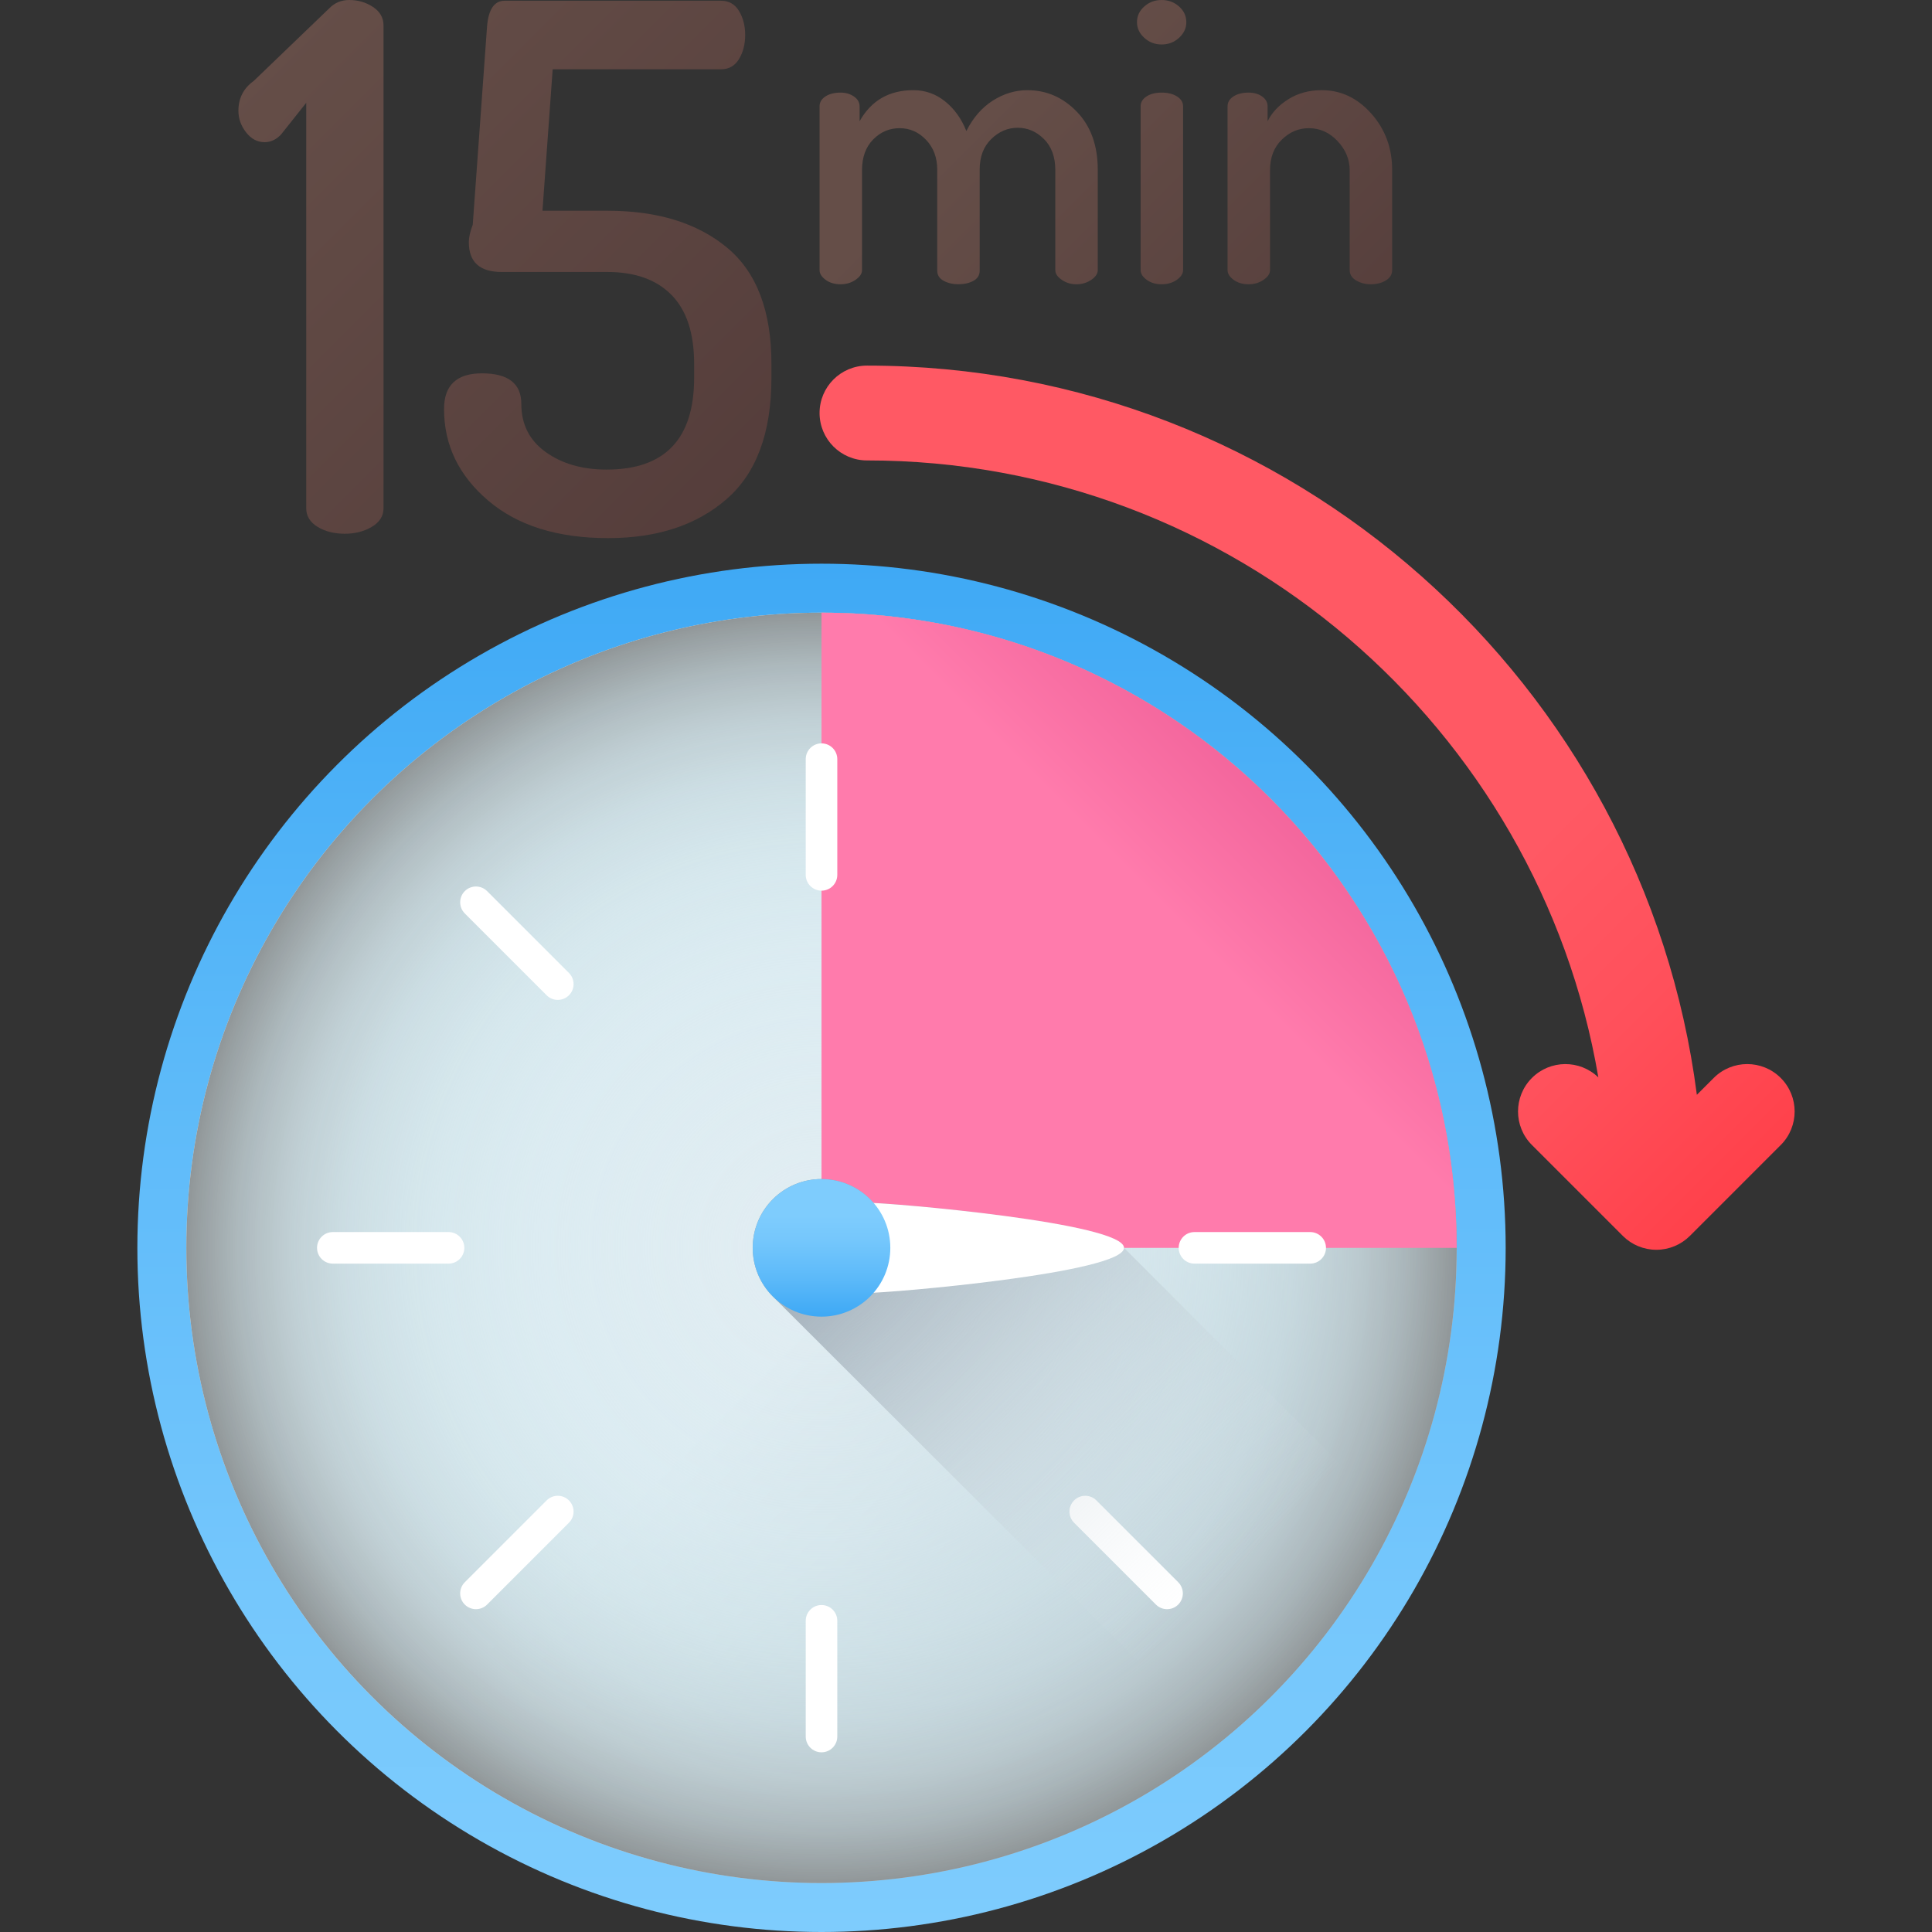
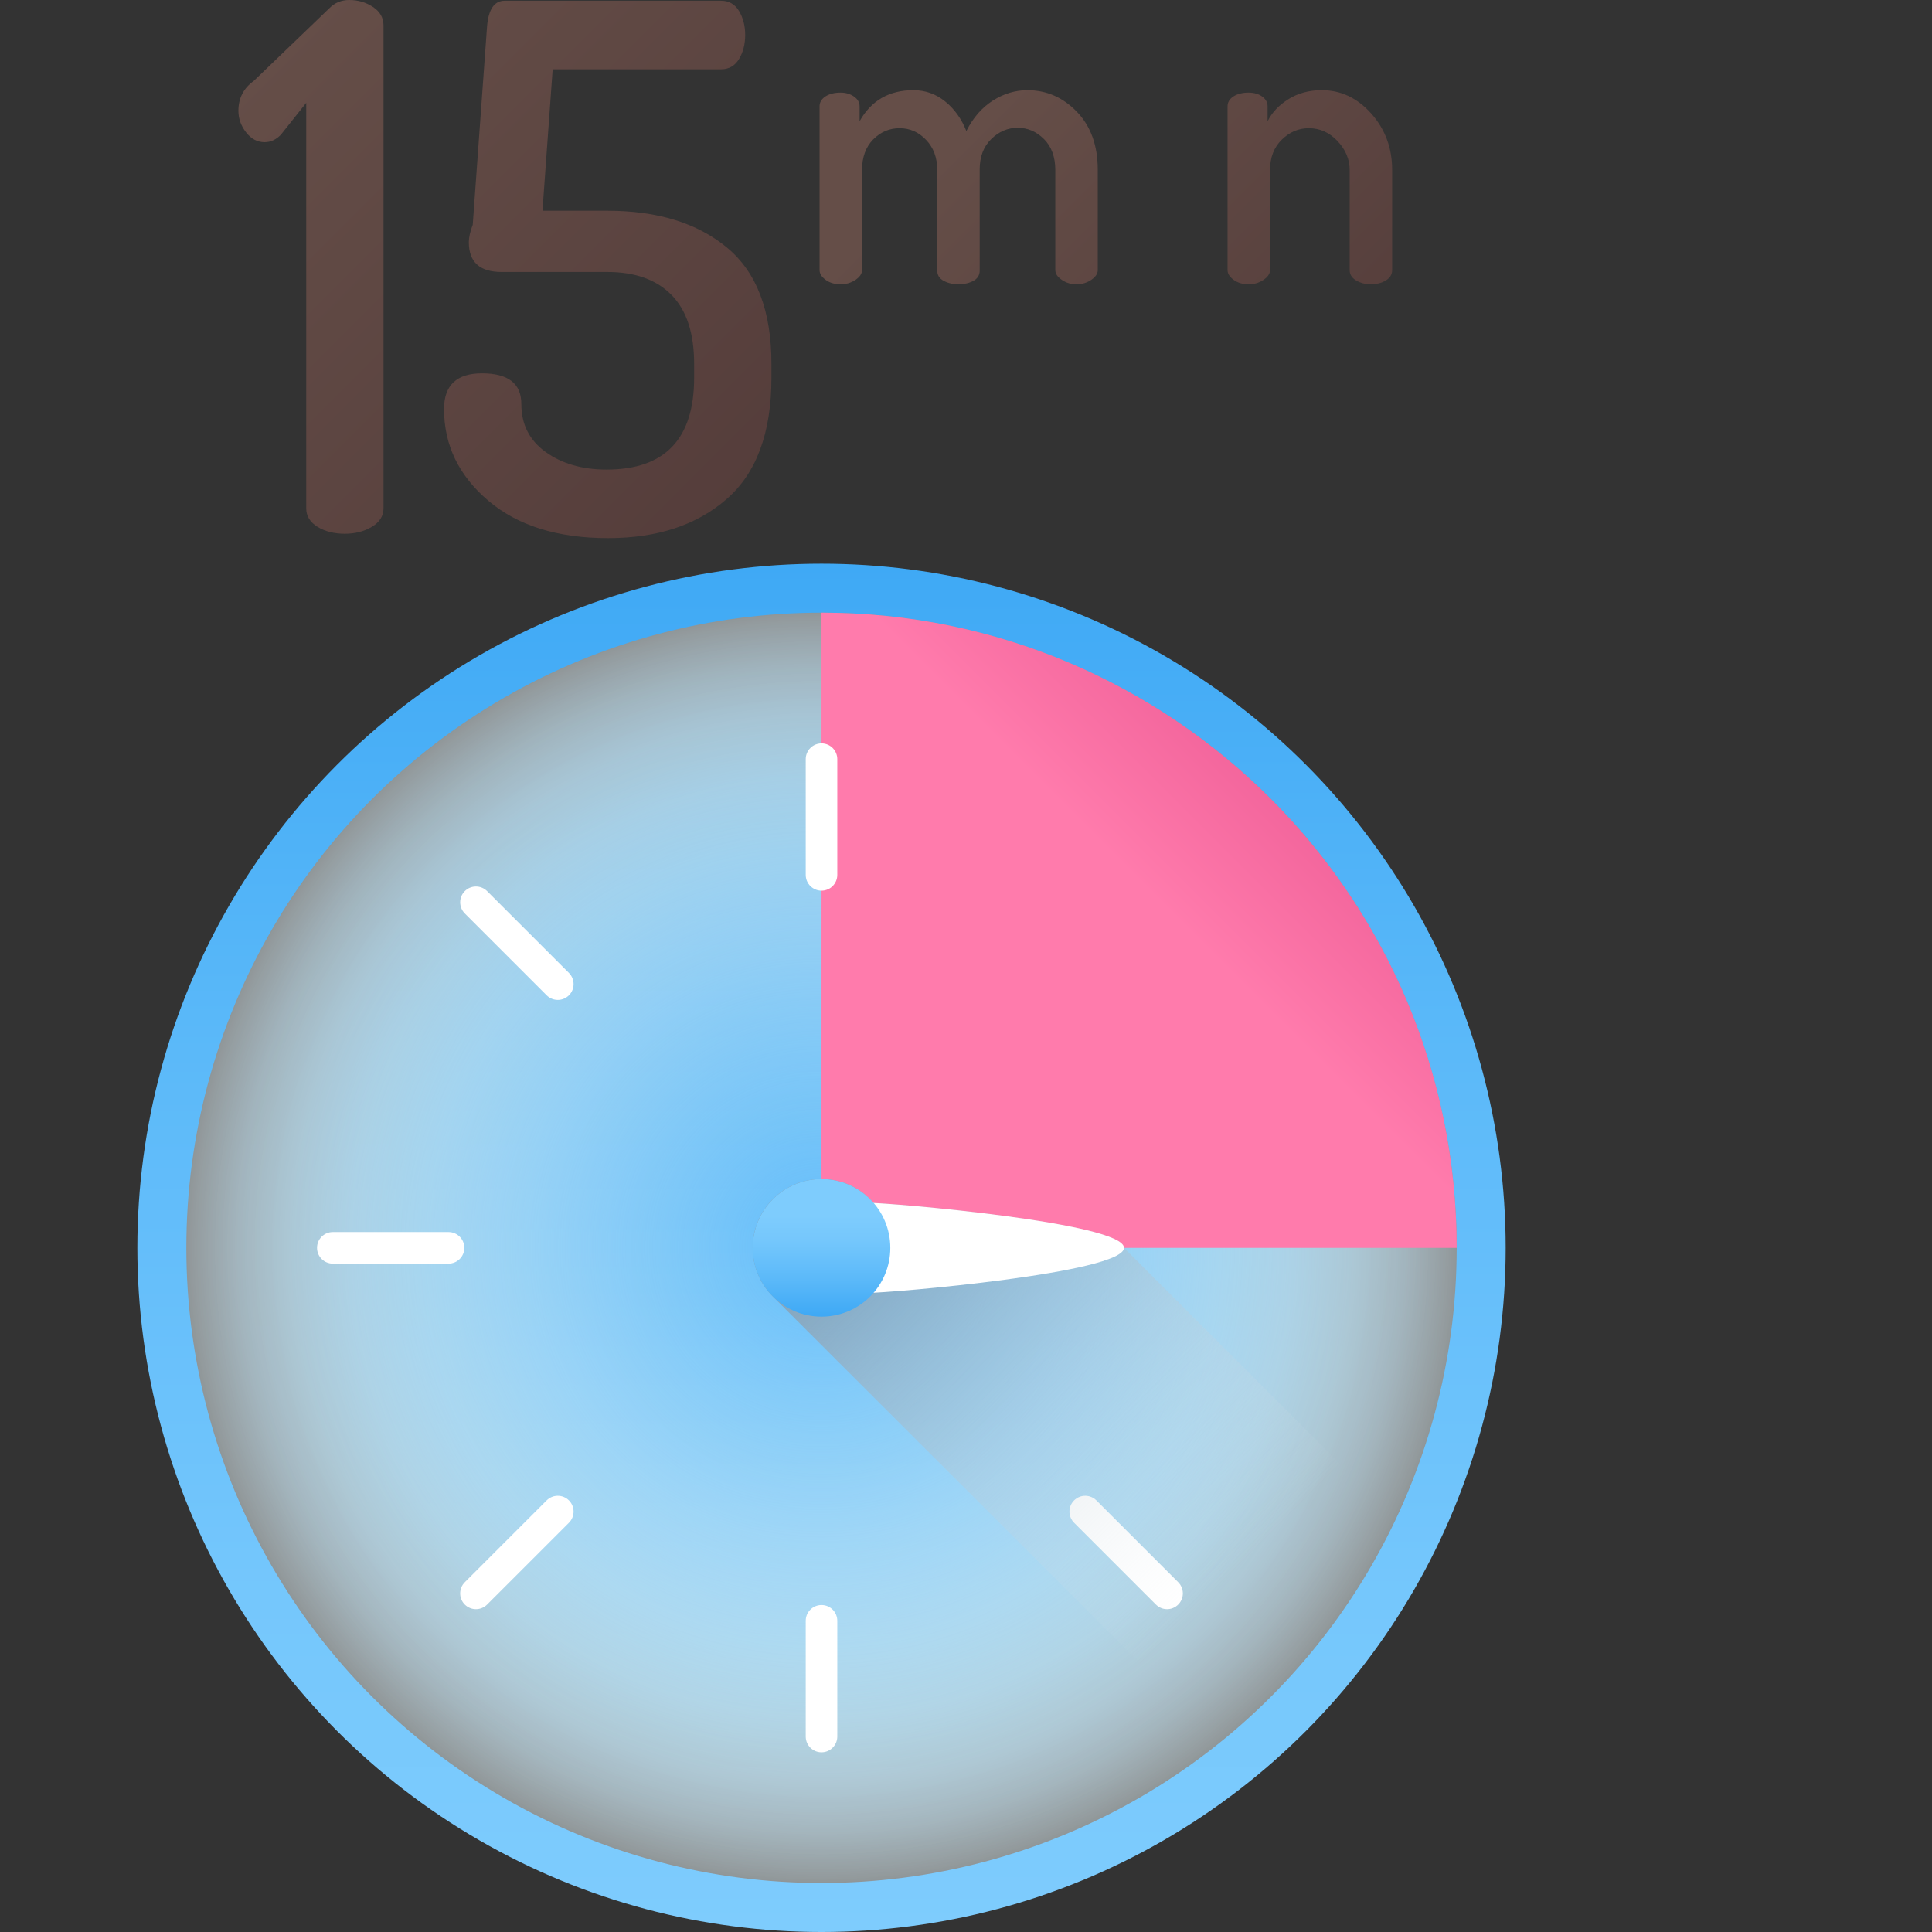
<svg xmlns="http://www.w3.org/2000/svg" version="1.1" id="Capa_1" x="0px" y="0px" viewBox="0 0 512 512" style="enable-background:new 0 0 512 512;" xml:space="preserve">
  <rect x="0" y="0" width="512" height="512" fill="#333333" stroke="none" />
  <linearGradient id="SVGID_1_" gradientUnits="userSpaceOnUse" x1="216.668" y1="4.543" x2="216.668" y2="365.743" gradientTransform="matrix(1.004 0 0 -1.004 0.192 516.561)">
    <stop offset="0" style="stop-color:#7ECCFD" />
    <stop offset="0.242" style="stop-color:#75C7FC" />
    <stop offset="0.643" style="stop-color:#5BB9F9" />
    <stop offset="1" style="stop-color:#3FA9F5" />
  </linearGradient>
  <circle style="fill:url(#SVGID_1_);" cx="217.71" cy="330.692" r="181.308" />
  <linearGradient id="SVGID_2_" gradientUnits="userSpaceOnUse" x1="224.088" y1="177.723" x2="443.158" y2="-41.347" gradientTransform="matrix(1.004 0 0 -1.004 0.192 516.561)">
    <stop offset="0" style="stop-color:#E2EDF2" />
    <stop offset="0.146" style="stop-color:#D9E5EA" />
    <stop offset="0.382" style="stop-color:#C2CDD5" />
    <stop offset="0.678" style="stop-color:#9BA8B3" />
    <stop offset="1" style="stop-color:#697786" />
  </linearGradient>
-   <circle style="fill:url(#SVGID_2_);" cx="217.71" cy="330.692" r="168.328" />
  <radialGradient id="SVGID_3_" cx="216.668" cy="185.143" r="167.67" gradientTransform="matrix(1.004 0 0 -1.004 0.192 516.561)" gradientUnits="userSpaceOnUse">
    <stop offset="1.000000e-004" style="stop-color:#D5ECF3;stop-opacity:0" />
    <stop offset="0.459" style="stop-color:#D4EAF1;stop-opacity:0.458" />
    <stop offset="0.624" style="stop-color:#CEE4EA;stop-opacity:0.623" />
    <stop offset="0.742" style="stop-color:#C5D9DF;stop-opacity:0.741" />
    <stop offset="0.837" style="stop-color:#B9C9CE;stop-opacity:0.836" />
    <stop offset="0.918" style="stop-color:#A8B4B8;stop-opacity:0.918" />
    <stop offset="0.989" style="stop-color:#949B9D;stop-opacity:0.989" />
    <stop offset="1" style="stop-color:#909698" />
  </radialGradient>
  <circle style="fill:url(#SVGID_3_);" cx="217.71" cy="330.692" r="168.328" />
  <linearGradient id="SVGID_4_" gradientUnits="userSpaceOnUse" x1="216.668" y1="189.773" x2="216.668" y2="161.503" gradientTransform="matrix(1.004 0 0 -1.004 0.192 516.561)">
    <stop offset="0" style="stop-color:#F18D00" />
    <stop offset="1" style="stop-color:#ED7103" />
  </linearGradient>
  <circle style="fill:url(#SVGID_4_);" cx="217.71" cy="330.692" r="9.512" />
  <linearGradient id="SVGID_5_" gradientUnits="userSpaceOnUse" x1="306.788" y1="275.264" x2="377.158" y2="345.634" gradientTransform="matrix(1.004 0 0 -1.004 0.192 516.561)">
    <stop offset="0" style="stop-color:#FF7BAC" />
    <stop offset="1" style="stop-color:#E24786" />
  </linearGradient>
  <path style="fill:url(#SVGID_5_);" d="M217.709,162.363v168.329h168.329C386.037,237.727,310.674,162.363,217.709,162.363z" />
  <g>
    <path style="fill:#FFFFFF;" d="M144.863,397.624l-21.687,21.687c-1.633,1.633-1.633,4.282,0,5.914c1.633,1.633,4.282,1.633,5.914,0   l21.687-21.687c1.633-1.633,1.633-4.282,0-5.914C149.144,395.991,146.496,395.991,144.863,397.624z" />
    <path style="fill:#FFFFFF;" d="M290.555,397.624c-1.633-1.633-4.281-1.633-5.914,0c-1.633,1.633-1.633,4.281,0,5.914l21.687,21.687   c1.633,1.633,4.281,1.633,5.914,0c1.633-1.633,1.633-4.281,0-5.914L290.555,397.624z" />
    <path style="fill:#FFFFFF;" d="M129.091,236.158c-1.633-1.633-4.281-1.633-5.914,0c-1.633,1.633-1.633,4.282,0,5.914l21.687,21.687   c1.633,1.633,4.281,1.633,5.914,0c1.633-1.633,1.633-4.282,0-5.914L129.091,236.158z" />
    <path style="fill:#FFFFFF;" d="M217.709,197.003c-2.31,0-4.182,1.872-4.182,4.182v30.669c0,2.31,1.872,4.182,4.182,4.182   c2.31,0,4.182-1.872,4.182-4.182v-30.669C221.891,198.875,220.019,197.003,217.709,197.003z" />
    <path style="fill:#FFFFFF;" d="M217.709,425.348c-2.31,0-4.182,1.872-4.182,4.182v30.669c0,2.31,1.872,4.182,4.182,4.182   c2.31,0,4.182-1.872,4.182-4.182V429.53C221.891,427.22,220.019,425.348,217.709,425.348z" />
-     <path style="fill:#FFFFFF;" d="M347.217,326.509h-30.669c-2.31,0-4.182,1.872-4.182,4.182s1.872,4.182,4.182,4.182h30.669   c2.31,0,4.182-1.872,4.182-4.182C351.399,328.382,349.527,326.509,347.217,326.509z" />
    <path style="fill:#FFFFFF;" d="M118.871,326.509H88.202c-2.31,0-4.182,1.872-4.182,4.182s1.872,4.182,4.182,4.182h30.669   c2.31,0,4.182-1.872,4.182-4.182S121.181,326.509,118.871,326.509z" />
  </g>
  <linearGradient id="SVGID_6_" gradientUnits="userSpaceOnUse" x1="327.987" y1="101.172" x2="194.247" y2="234.912" gradientTransform="matrix(1.004 0 0 -1.004 0.192 516.561)">
    <stop offset="0" style="stop-color:#E2EDF2;stop-opacity:0" />
    <stop offset="0.352" style="stop-color:#BBC7CF;stop-opacity:0.352" />
    <stop offset="1" style="stop-color:#697786" />
  </linearGradient>
  <path style="fill:url(#SVGID_6_);" d="M379.591,412.411l-81.719-81.719c0-6.196-54.203-11.292-66.369-11.899  c-0.291-0.336-0.579-0.675-0.9-0.995c-7.121-7.121-18.667-7.121-25.789,0c-7.121,7.121-7.121,18.667,0,25.789L332.46,471.064  C351.979,455.088,368.103,435.122,379.591,412.411z" />
  <path style="fill:#FFFFFF;" d="M229.67,342.651c-6.606,0-11.96-5.355-11.96-11.96c0-6.605,5.355-11.96,11.96-11.96  c6.606,0,68.202,5.355,68.202,11.96C297.872,337.297,236.274,342.651,229.67,342.651z" />
  <linearGradient id="SVGID_7_" gradientUnits="userSpaceOnUse" x1="216.668" y1="193.603" x2="216.668" y2="167.343" gradientTransform="matrix(1.004 0 0 -1.004 0.192 516.561)">
    <stop offset="0" style="stop-color:#7ECCFD" />
    <stop offset="0.242" style="stop-color:#75C7FC" />
    <stop offset="0.643" style="stop-color:#5BB9F9" />
    <stop offset="1" style="stop-color:#3FA9F5" />
  </linearGradient>
  <circle style="fill:url(#SVGID_7_);" cx="217.71" cy="330.692" r="18.231" />
  <linearGradient id="SVGID_8_" gradientUnits="userSpaceOnUse" x1="395.001" y1="282.266" x2="542.451" y2="134.816" gradientTransform="matrix(1.004 0 0 -1.004 0.192 516.561)">
    <stop offset="0" style="stop-color:#FF5964" />
    <stop offset="0.242" style="stop-color:#FF505B" />
    <stop offset="0.643" style="stop-color:#FF3841" />
    <stop offset="1" style="stop-color:#FF1D25" />
  </linearGradient>
-   <path style="fill:url(#SVGID_8_);" d="M471.918,285.67c-4.908-4.905-12.863-4.905-17.769,0l-4.465,4.465  C435.651,181.276,342.376,96.89,229.758,96.89c-6.938,0-12.564,5.626-12.564,12.564c0,6.938,5.626,12.564,12.564,12.564  c97.131,0,178.026,70.801,193.82,163.502c-4.919-4.748-12.749-4.703-17.604,0.149c-4.907,4.907-4.907,12.862,0,17.769l24.088,24.088  c0.078,0.078,0.166,0.147,0.246,0.223c0.216,0.205,0.432,0.41,0.662,0.598c0.099,0.081,0.206,0.152,0.308,0.23  c0.224,0.173,0.447,0.347,0.683,0.505c0.081,0.054,0.169,0.099,0.251,0.153c0.264,0.168,0.53,0.334,0.807,0.483  c0.058,0.031,0.119,0.055,0.178,0.085c0.306,0.158,0.615,0.309,0.936,0.442c0.039,0.016,0.078,0.027,0.117,0.043  c0.339,0.138,0.685,0.264,1.038,0.371c0.042,0.013,0.085,0.02,0.126,0.033c0.348,0.102,0.701,0.195,1.061,0.267  c0.099,0.02,0.202,0.028,0.301,0.046c0.303,0.053,0.606,0.106,0.917,0.137c0.415,0.041,0.833,0.063,1.254,0.063  c0.421,0,0.839-0.022,1.254-0.063c0.307-0.03,0.608-0.083,0.909-0.136c0.103-0.018,0.208-0.027,0.31-0.047  c0.355-0.071,0.704-0.163,1.048-0.263c0.046-0.014,0.094-0.022,0.141-0.036c0.346-0.105,0.684-0.23,1.017-0.364  c0.046-0.018,0.093-0.032,0.14-0.051c0.31-0.128,0.609-0.276,0.907-0.429c0.068-0.035,0.14-0.063,0.208-0.099  c0.264-0.142,0.517-0.3,0.769-0.46c0.095-0.06,0.195-0.112,0.289-0.176c0.222-0.149,0.431-0.313,0.643-0.476  c0.114-0.087,0.234-0.168,0.346-0.259c0.222-0.183,0.429-0.38,0.636-0.577c0.088-0.083,0.183-0.158,0.269-0.243l24.087-24.088  C476.825,298.533,476.825,290.577,471.918,285.67z" />
  <linearGradient id="SVGID_9_" gradientUnits="userSpaceOnUse" x1="52.622" y1="482.371" x2="211.486" y2="323.511" gradientTransform="matrix(1.004 0 0 -1.004 0.192 516.561)">
    <stop offset="0" style="stop-color:#654E48" />
    <stop offset="1" style="stop-color:#503837" />
  </linearGradient>
  <path style="fill:url(#SVGID_9_);" d="M63.182,29.372c0-3.348,1.352-5.989,4.058-7.923L87.338,2.126C88.753,0.71,90.492,0,92.555,0  c2.318,0,4.41,0.613,6.28,1.836c1.866,1.226,2.802,2.868,2.802,4.927v127.922c0,2.062-1.033,3.704-3.092,4.927  c-2.062,1.226-4.444,1.836-7.149,1.836c-2.836,0-5.251-0.61-7.246-1.836c-1.999-1.223-2.996-2.865-2.996-4.927V27.246l-6.763,8.502  c-1.289,1.289-2.705,1.932-4.251,1.932c-1.933,0-3.575-0.869-4.927-2.608C63.86,33.333,63.182,31.435,63.182,29.372z" />
  <linearGradient id="SVGID_10_" gradientUnits="userSpaceOnUse" x1="89.55" y1="519.298" x2="248.41" y2="360.435" gradientTransform="matrix(1.004 0 0 -1.004 0.192 516.561)">
    <stop offset="0" style="stop-color:#654E48" />
    <stop offset="1" style="stop-color:#503837" />
  </linearGradient>
  <path style="fill:url(#SVGID_10_);" d="M117.675,108.405c0-6.31,3.348-9.468,10.048-9.468c6.956,0,10.434,2.706,10.434,8.116  c0,5.411,2.156,9.662,6.474,12.754c4.314,3.092,9.692,4.638,16.135,4.638c15.458,0,23.188-8.116,23.188-24.348v-3.671  c0-8.116-1.999-14.202-5.99-18.26c-3.994-4.058-9.661-6.088-17.004-6.088H132.94c-5.797,0-8.695-2.629-8.695-7.892  c0-1.28,0.344-2.82,1.036-4.62l3.796-52.609c0.387-4.508,1.933-6.763,4.637-6.763h57.391c2.059,0,3.638,0.903,4.735,2.706  c1.092,1.805,1.642,3.93,1.642,6.376c0,2.449-0.55,4.575-1.642,6.378c-1.096,1.805-2.675,2.705-4.735,2.705h-44.64l-2.704,37.487  h17.198c13.267,0,23.832,3.255,31.691,9.758c7.857,6.506,11.788,16.782,11.788,30.821v3.671c0,14.559-3.961,25.285-11.884,32.174  c-7.923,6.893-18.39,10.338-31.401,10.338c-13.4,0-23.995-3.315-31.787-9.951C121.569,126.022,117.675,117.941,117.675,108.405z" />
  <linearGradient id="SVGID_11_" gradientUnits="userSpaceOnUse" x1="244.186" y1="469.544" x2="359.986" y2="353.751" gradientTransform="matrix(1.004 0 0 -1.004 0.192 516.561)">
    <stop offset="0" style="stop-color:#654E48" />
    <stop offset="1" style="stop-color:#503837" />
  </linearGradient>
  <path style="fill:url(#SVGID_11_);" d="M217.194,71.583v-43.4c0-1.071,0.518-1.946,1.554-2.625c1.035-0.678,2.374-1.018,4.019-1.018  c1.356,0,2.535,0.343,3.536,1.03c1,0.687,1.5,1.572,1.5,2.655v3.903c3.071-5.486,7.823-8.231,14.253-8.231  c3.142,0,5.947,0.993,8.412,2.978c2.465,1.984,4.34,4.6,5.626,7.845c1.785-3.535,4.126-6.222,7.018-8.062  c2.893-1.838,5.947-2.759,9.163-2.759c5.072,0,9.447,1.912,13.127,5.733c3.678,3.823,5.519,8.948,5.519,15.378v26.576  c0,0.93-0.572,1.786-1.715,2.571c-1.143,0.787-2.465,1.179-3.965,1.179c-1.431,0-2.716-0.392-3.858-1.175  c-1.143-0.784-1.715-1.638-1.715-2.566v-26.51c0-3.491-1.001-6.234-3.001-8.23c-2.001-1.996-4.323-2.994-6.965-2.994  c-2.643,0-4.982,0.998-7.018,2.994s-3.054,4.666-3.054,8.015v26.828c0,1.212-0.554,2.119-1.661,2.726  c-1.108,0.606-2.448,0.908-4.019,0.908c-1.431,0-2.716-0.301-3.858-0.908c-1.143-0.606-1.715-1.514-1.715-2.726V44.979  c0-3.207-0.983-5.844-2.947-7.91c-1.966-2.066-4.305-3.099-7.019-3.099c-2.716,0-5.055,0.998-7.018,2.994  c-1.966,1.996-2.948,4.703-2.948,8.123v26.507c0,0.928-0.572,1.782-1.715,2.566c-1.143,0.783-2.465,1.175-3.964,1.175  c-1.572,0-2.893-0.392-3.965-1.179C217.73,73.369,217.194,72.511,217.194,71.583z" />
  <linearGradient id="SVGID_12_" gradientUnits="userSpaceOnUse" x1="279.067" y1="504.425" x2="394.866" y2="388.632" gradientTransform="matrix(1.004 0 0 -1.004 0.192 516.561)">
    <stop offset="0" style="stop-color:#654E48" />
    <stop offset="1" style="stop-color:#503837" />
  </linearGradient>
-   <path style="fill:url(#SVGID_12_);" d="M301.313,5.894c0-1.642,0.643-3.036,1.93-4.179C304.528,0.572,306.064,0,307.851,0  c1.785,0,3.322,0.572,4.608,1.714c1.286,1.143,1.929,2.537,1.929,4.179c0,1.572-0.643,2.947-1.929,4.126  c-1.286,1.179-2.823,1.768-4.608,1.768c-1.787,0-3.322-0.589-4.608-1.768C301.956,8.841,301.313,7.466,301.313,5.894z   M302.278,71.583v-43.4c0-1.071,0.518-1.946,1.554-2.625c1.035-0.678,2.374-1.018,4.019-1.018c1.642,0,3.001,0.34,4.072,1.018  c1.071,0.68,1.607,1.554,1.607,2.625v43.4c0,0.93-0.554,1.786-1.66,2.571c-1.108,0.787-2.448,1.179-4.019,1.179  c-1.572,0-2.893-0.392-3.966-1.179C302.814,73.369,302.278,72.511,302.278,71.583z" />
  <linearGradient id="SVGID_13_" gradientUnits="userSpaceOnUse" x1="290.429" y1="515.791" x2="406.229" y2="399.994" gradientTransform="matrix(1.004 0 0 -1.004 0.192 516.561)">
    <stop offset="0" style="stop-color:#654E48" />
    <stop offset="1" style="stop-color:#503837" />
  </linearGradient>
  <path style="fill:url(#SVGID_13_);" d="M325.317,71.583v-43.4c0-1.071,0.517-1.946,1.554-2.625c1.035-0.678,2.374-1.018,4.019-1.018  c1.429,0,2.625,0.343,3.59,1.03c0.965,0.687,1.447,1.572,1.447,2.655v3.903c1.141-2.311,2.982-4.26,5.519-5.849  c2.535-1.587,5.481-2.383,8.841-2.383c5.072,0,9.447,2.073,13.127,6.215c3.678,4.144,5.519,9.109,5.519,14.896v26.576  c0,1.143-0.554,2.054-1.661,2.733c-1.108,0.68-2.448,1.018-4.019,1.018c-1.431,0-2.716-0.338-3.858-1.014  c-1.143-0.677-1.715-1.586-1.715-2.727V45.085c0-2.85-1.071-5.415-3.215-7.696c-2.143-2.28-4.679-3.42-7.608-3.42  c-2.716,0-5.109,1.016-7.18,3.047c-2.073,2.032-3.107,4.72-3.107,8.07v26.507c0,0.928-0.572,1.782-1.715,2.566  c-1.143,0.783-2.465,1.175-3.965,1.175c-1.572,0-2.893-0.392-3.966-1.179C325.852,73.369,325.317,72.511,325.317,71.583z" />
  <g>
</g>
  <g>
</g>
  <g>
</g>
  <g>
</g>
  <g>
</g>
  <g>
</g>
  <g>
</g>
  <g>
</g>
  <g>
</g>
  <g>
</g>
  <g>
</g>
  <g>
</g>
  <g>
</g>
  <g>
</g>
  <g>
</g>
</svg>